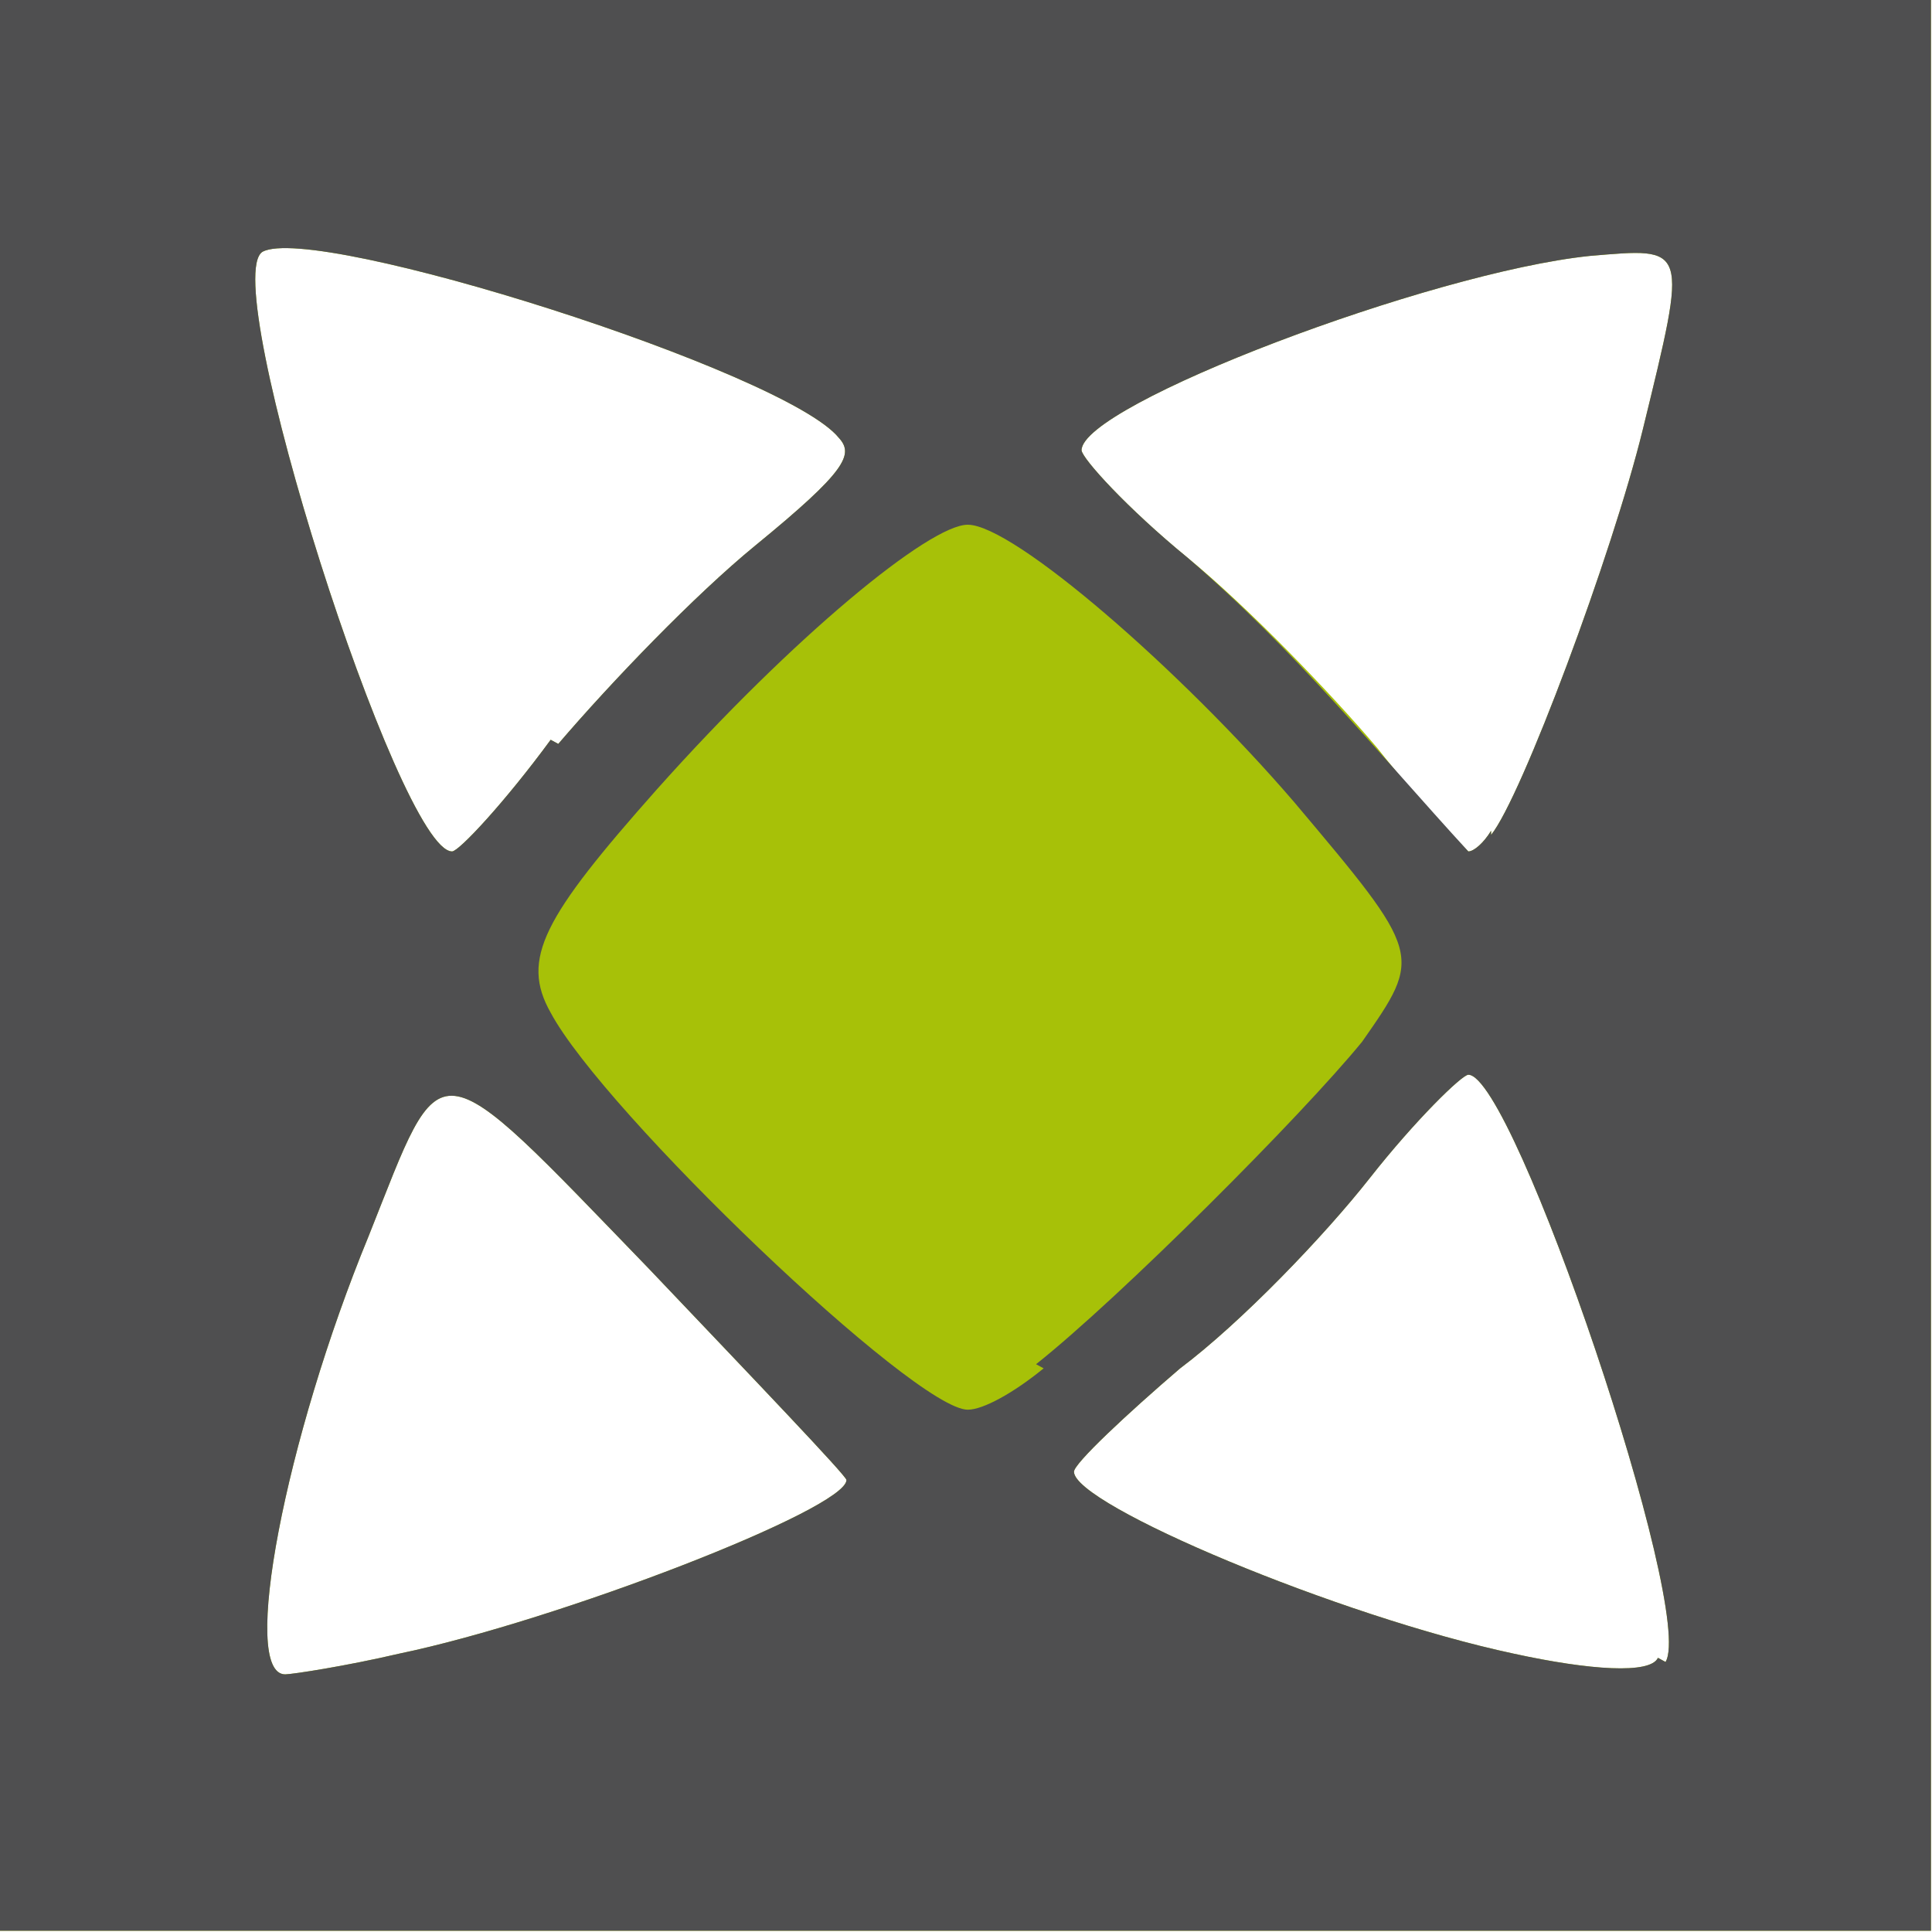
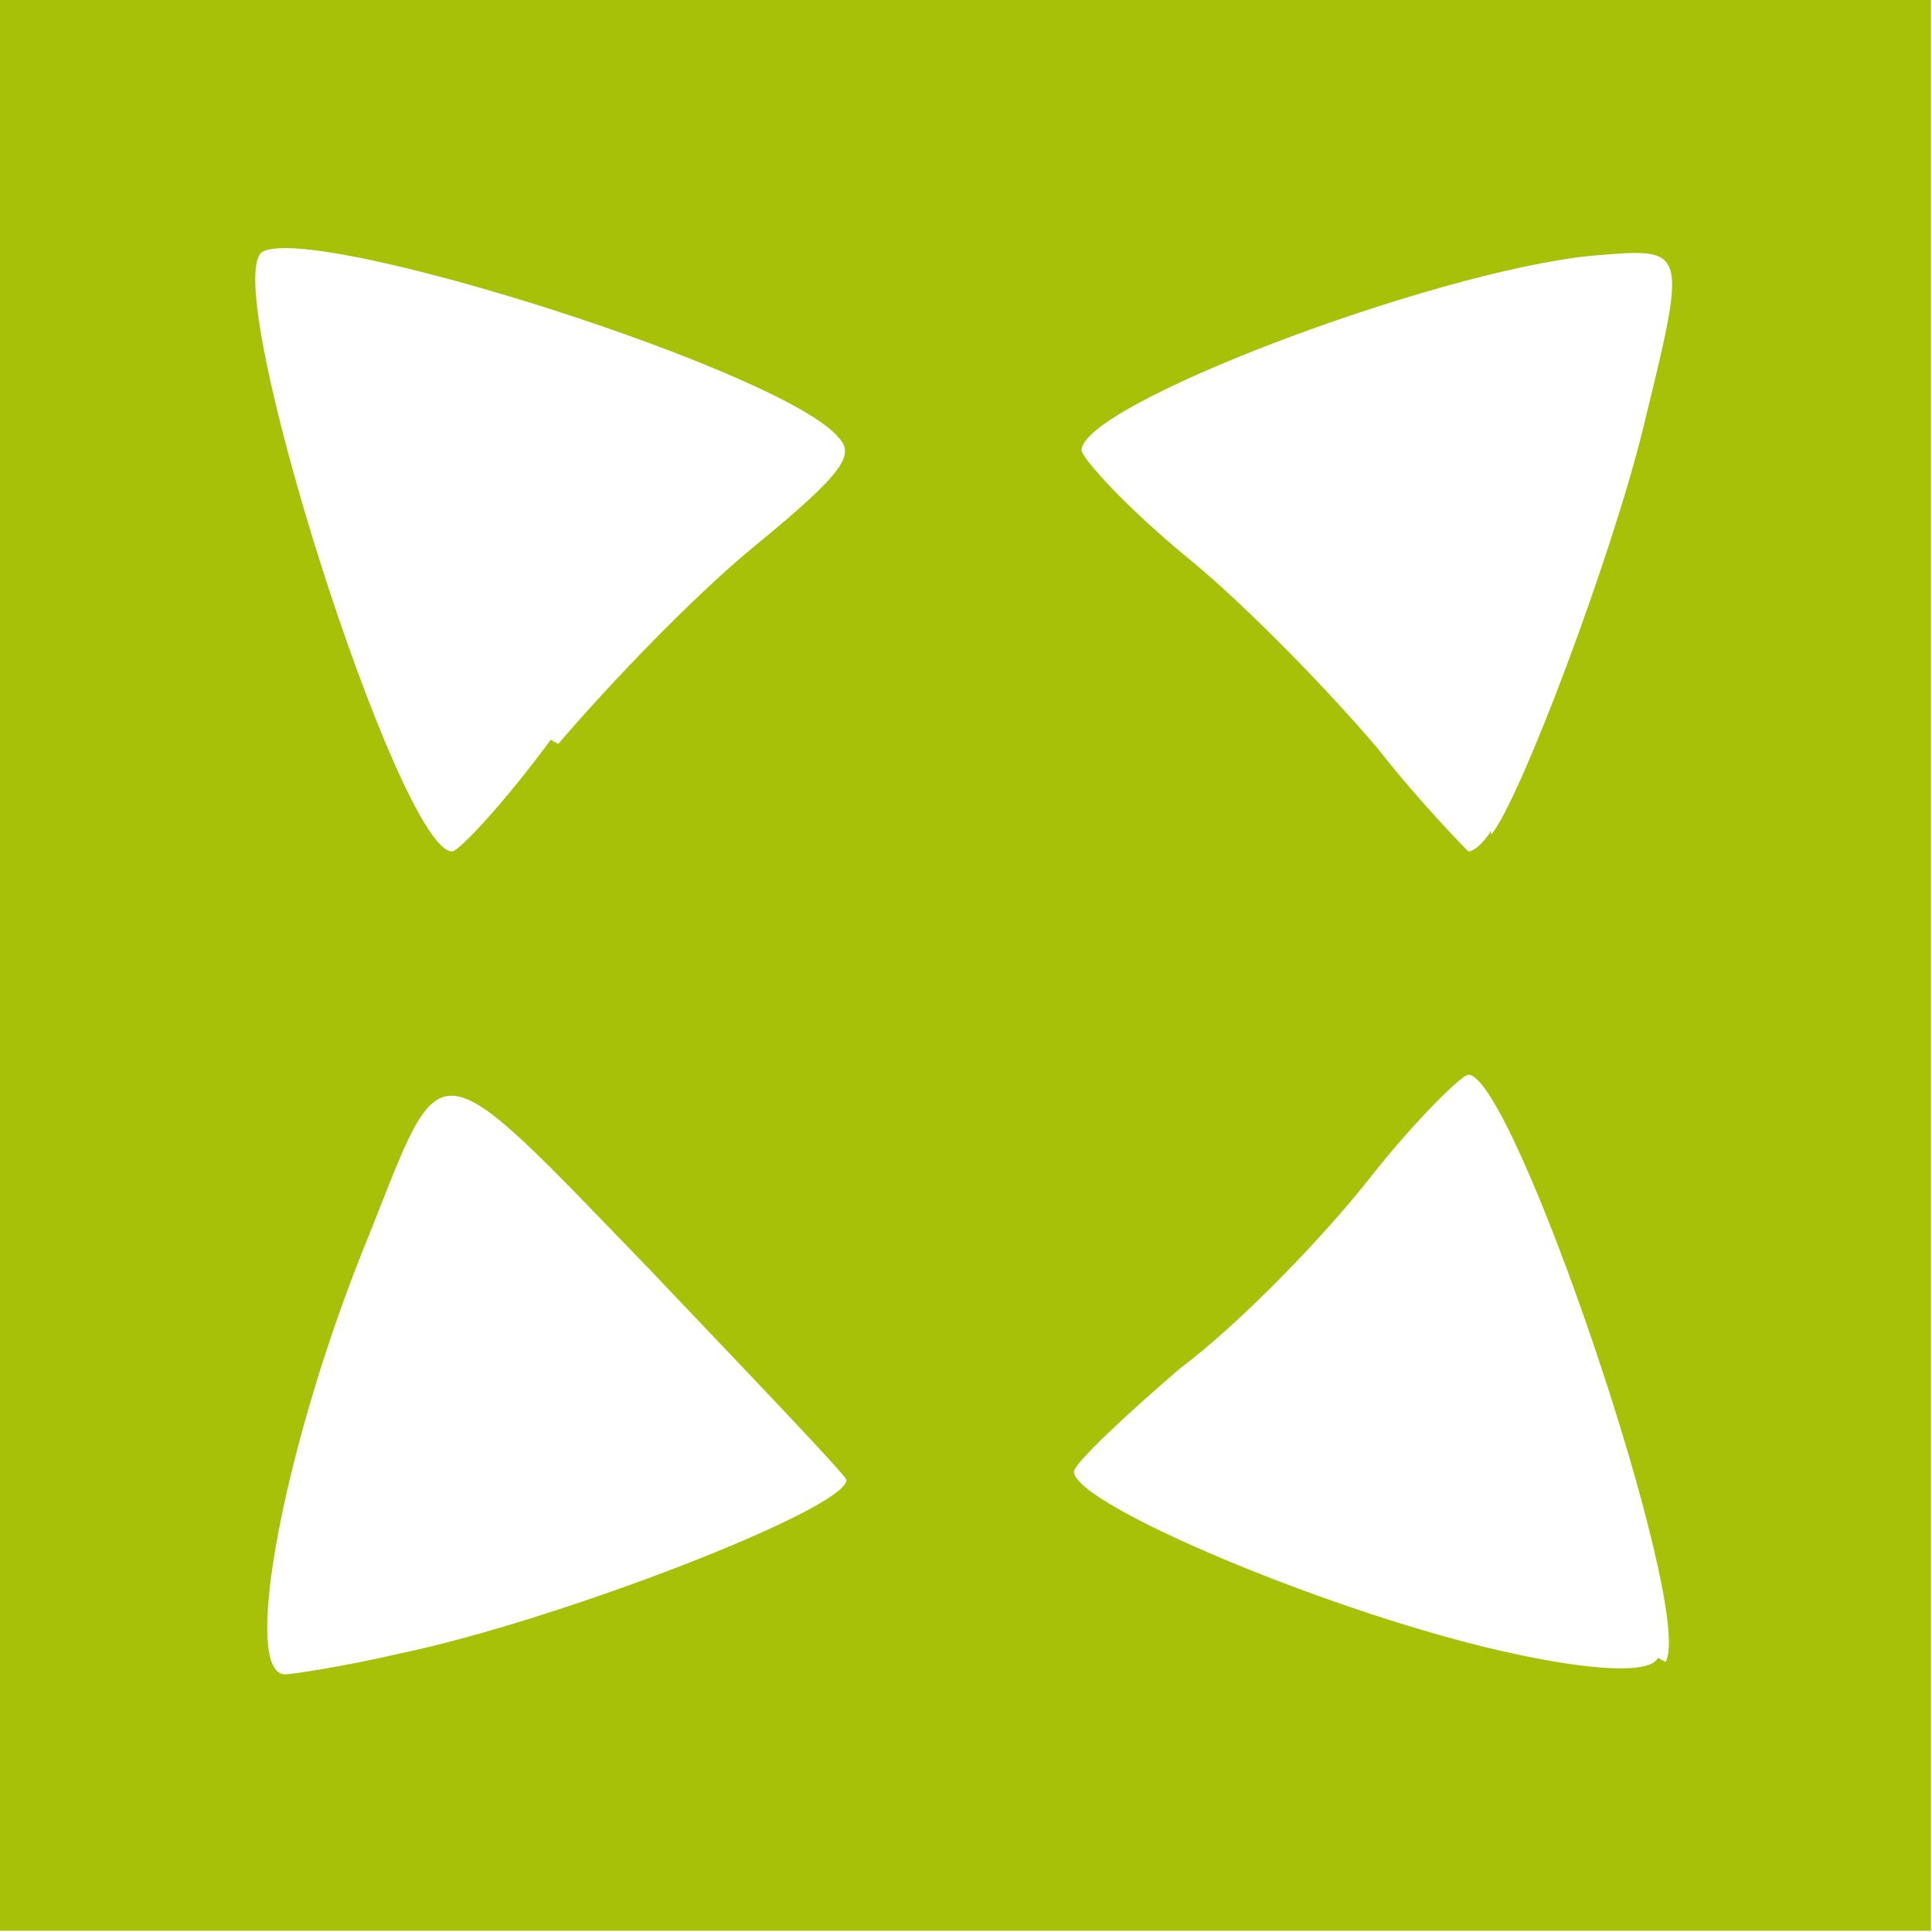
<svg xmlns="http://www.w3.org/2000/svg" xmlns:ns1="http://www.inkscape.org/namespaces/inkscape" xmlns:ns2="http://sodipodi.sourceforge.net/DTD/sodipodi-0.dtd" width="18" height="18" viewBox="0 0 4.763 4.762" version="1.1" id="svg1520" ns1:version="0.92.5 (2060ec1f9f, 2020-04-08)" ns2:docname="dueco.svg">
  <defs id="defs1514" />
  <ns2:namedview id="base" pagecolor="#ffffff" bordercolor="#666666" borderopacity="1.0" ns1:pageopacity="0.0" ns1:pageshadow="2" ns1:zoom="32" ns1:cx="10.461335" ns1:cy="6.7735456" ns1:document-units="mm" ns1:current-layer="g926" showgrid="false" fit-margin-top="0" fit-margin-left="0" fit-margin-right="0" fit-margin-bottom="0" units="px" ns1:window-width="5120" ns1:window-height="1375" ns1:window-x="0" ns1:window-y="0" ns1:window-maximized="1" />
  <g ns1:label="Ebene 1" ns1:groupmode="layer" id="layer1" transform="translate(-120.841,-132.1)">
    <g id="g926" transform="matrix(18.697,0,0,-10.195,108.475,138.98)">
      <path style="fill:#a7c108;stroke-width:0.003" d="M 0.661,0.675 H 0.916 V 0.208 l -0.255,5.6e-7 z m 0.053,-0.4 c 0.021,0.008 0.059,0.035 0.059,0.042 0,0.001 -0.012,0.024 -0.026,0.051 -0.029,0.055 -0.027,0.054 -0.037,0.008 -0.011,-0.049 -0.017,-0.106 -0.011,-0.106 0.001,3.623e-5 0.008,0.002 0.015,0.005 z m 0.167,-0.002 c 0.004,0.012 -0.02,0.142 -0.026,0.142 -8.3979e-4,0 -0.007,-0.011 -0.013,-0.025 -0.006,-0.014 -0.017,-0.035 -0.025,-0.046 -0.007,-0.011 -0.014,-0.023 -0.014,-0.025 0,-0.008 0.035,-0.035 0.058,-0.044 0.01,-0.004 0.018,-0.005 0.019,-0.001 z M 0.735,0.495 c 0.007,0.015 0.018,0.036 0.026,0.048 0.012,0.018 0.013,0.022 0.011,0.026 -0.007,0.016 -0.069,0.052 -0.076,0.045 -0.006,-0.007 0.018,-0.145 0.025,-0.145 9.0389e-4,0 0.007,0.012 0.013,0.027 z m 0.123,-0.022 c 0.004,0.009 0.016,0.068 0.02,0.098 0.006,0.045 0.006,0.044 -0.007,0.042 -0.021,-0.004 -0.067,-0.036 -0.067,-0.047 8.376e-5,-0.002 0.006,-0.014 0.014,-0.026 0.008,-0.012 0.019,-0.033 0.025,-0.046 0.006,-0.014 0.012,-0.025 0.012,-0.025 7.1405e-4,0 0.002,0.002 0.003,0.005 z" id="path930" ns1:connector-curvature="0" ns2:nodetypes="ccccccscccccsccsccccccsccccccasc" />
-       <path style="fill:#4f4f50;stroke-width:0.003" d="m 0.661,0.675 0.255,-1e-8 3e-8,-0.467 -0.255,-1.8e-7 z m 0.053,-0.4 c 0.021,0.008 0.059,0.035 0.059,0.042 0,0.001 -0.012,0.024 -0.026,0.051 -0.029,0.055 -0.027,0.054 -0.037,0.008 -0.011,-0.049 -0.017,-0.106 -0.011,-0.106 0.001,3.623e-5 0.008,0.002 0.015,0.005 z m 0.167,-0.002 c 0.004,0.012 -0.02,0.142 -0.026,0.142 -8.3979e-4,0 -0.007,-0.011 -0.013,-0.025 -0.006,-0.014 -0.017,-0.035 -0.025,-0.046 -0.007,-0.011 -0.014,-0.023 -0.014,-0.025 0,-0.008 0.035,-0.035 0.058,-0.044 0.01,-0.004 0.018,-0.005 0.019,-0.001 z m -0.083,0.072 c 0.011,0.016 0.035,0.06 0.043,0.078 0.008,0.021 0.008,0.021 -0.009,0.058 -0.015,0.032 -0.037,0.067 -0.043,0.067 -0.005,6.083e-5 -0.023,-0.027 -0.041,-0.064 -0.015,-0.031 -0.018,-0.041 -0.014,-0.054 0.007,-0.024 0.048,-0.096 0.055,-0.096 0.002,0 0.006,0.004 0.01,0.01 z M 0.735,0.495 c 0.007,0.015 0.018,0.036 0.026,0.048 0.012,0.018 0.013,0.022 0.011,0.026 -0.007,0.016 -0.069,0.052 -0.076,0.045 -0.006,-0.007 0.018,-0.145 0.025,-0.145 9.0389e-4,0 0.007,0.012 0.013,0.027 z m 0.123,-0.022 c 0.004,0.009 0.016,0.068 0.02,0.098 0.006,0.045 0.006,0.044 -0.007,0.042 -0.021,-0.004 -0.067,-0.036 -0.067,-0.047 8.376e-5,-0.002 0.006,-0.014 0.014,-0.026 0.014,-0.022 0.025,-0.047 0.037,-0.071 7.1405e-4,0 0.002,0.002 0.003,0.005 z" id="path928" ns1:connector-curvature="0" ns2:nodetypes="ccccccscccccsccscccsccscscccccscccccccc" />
    </g>
  </g>
</svg>